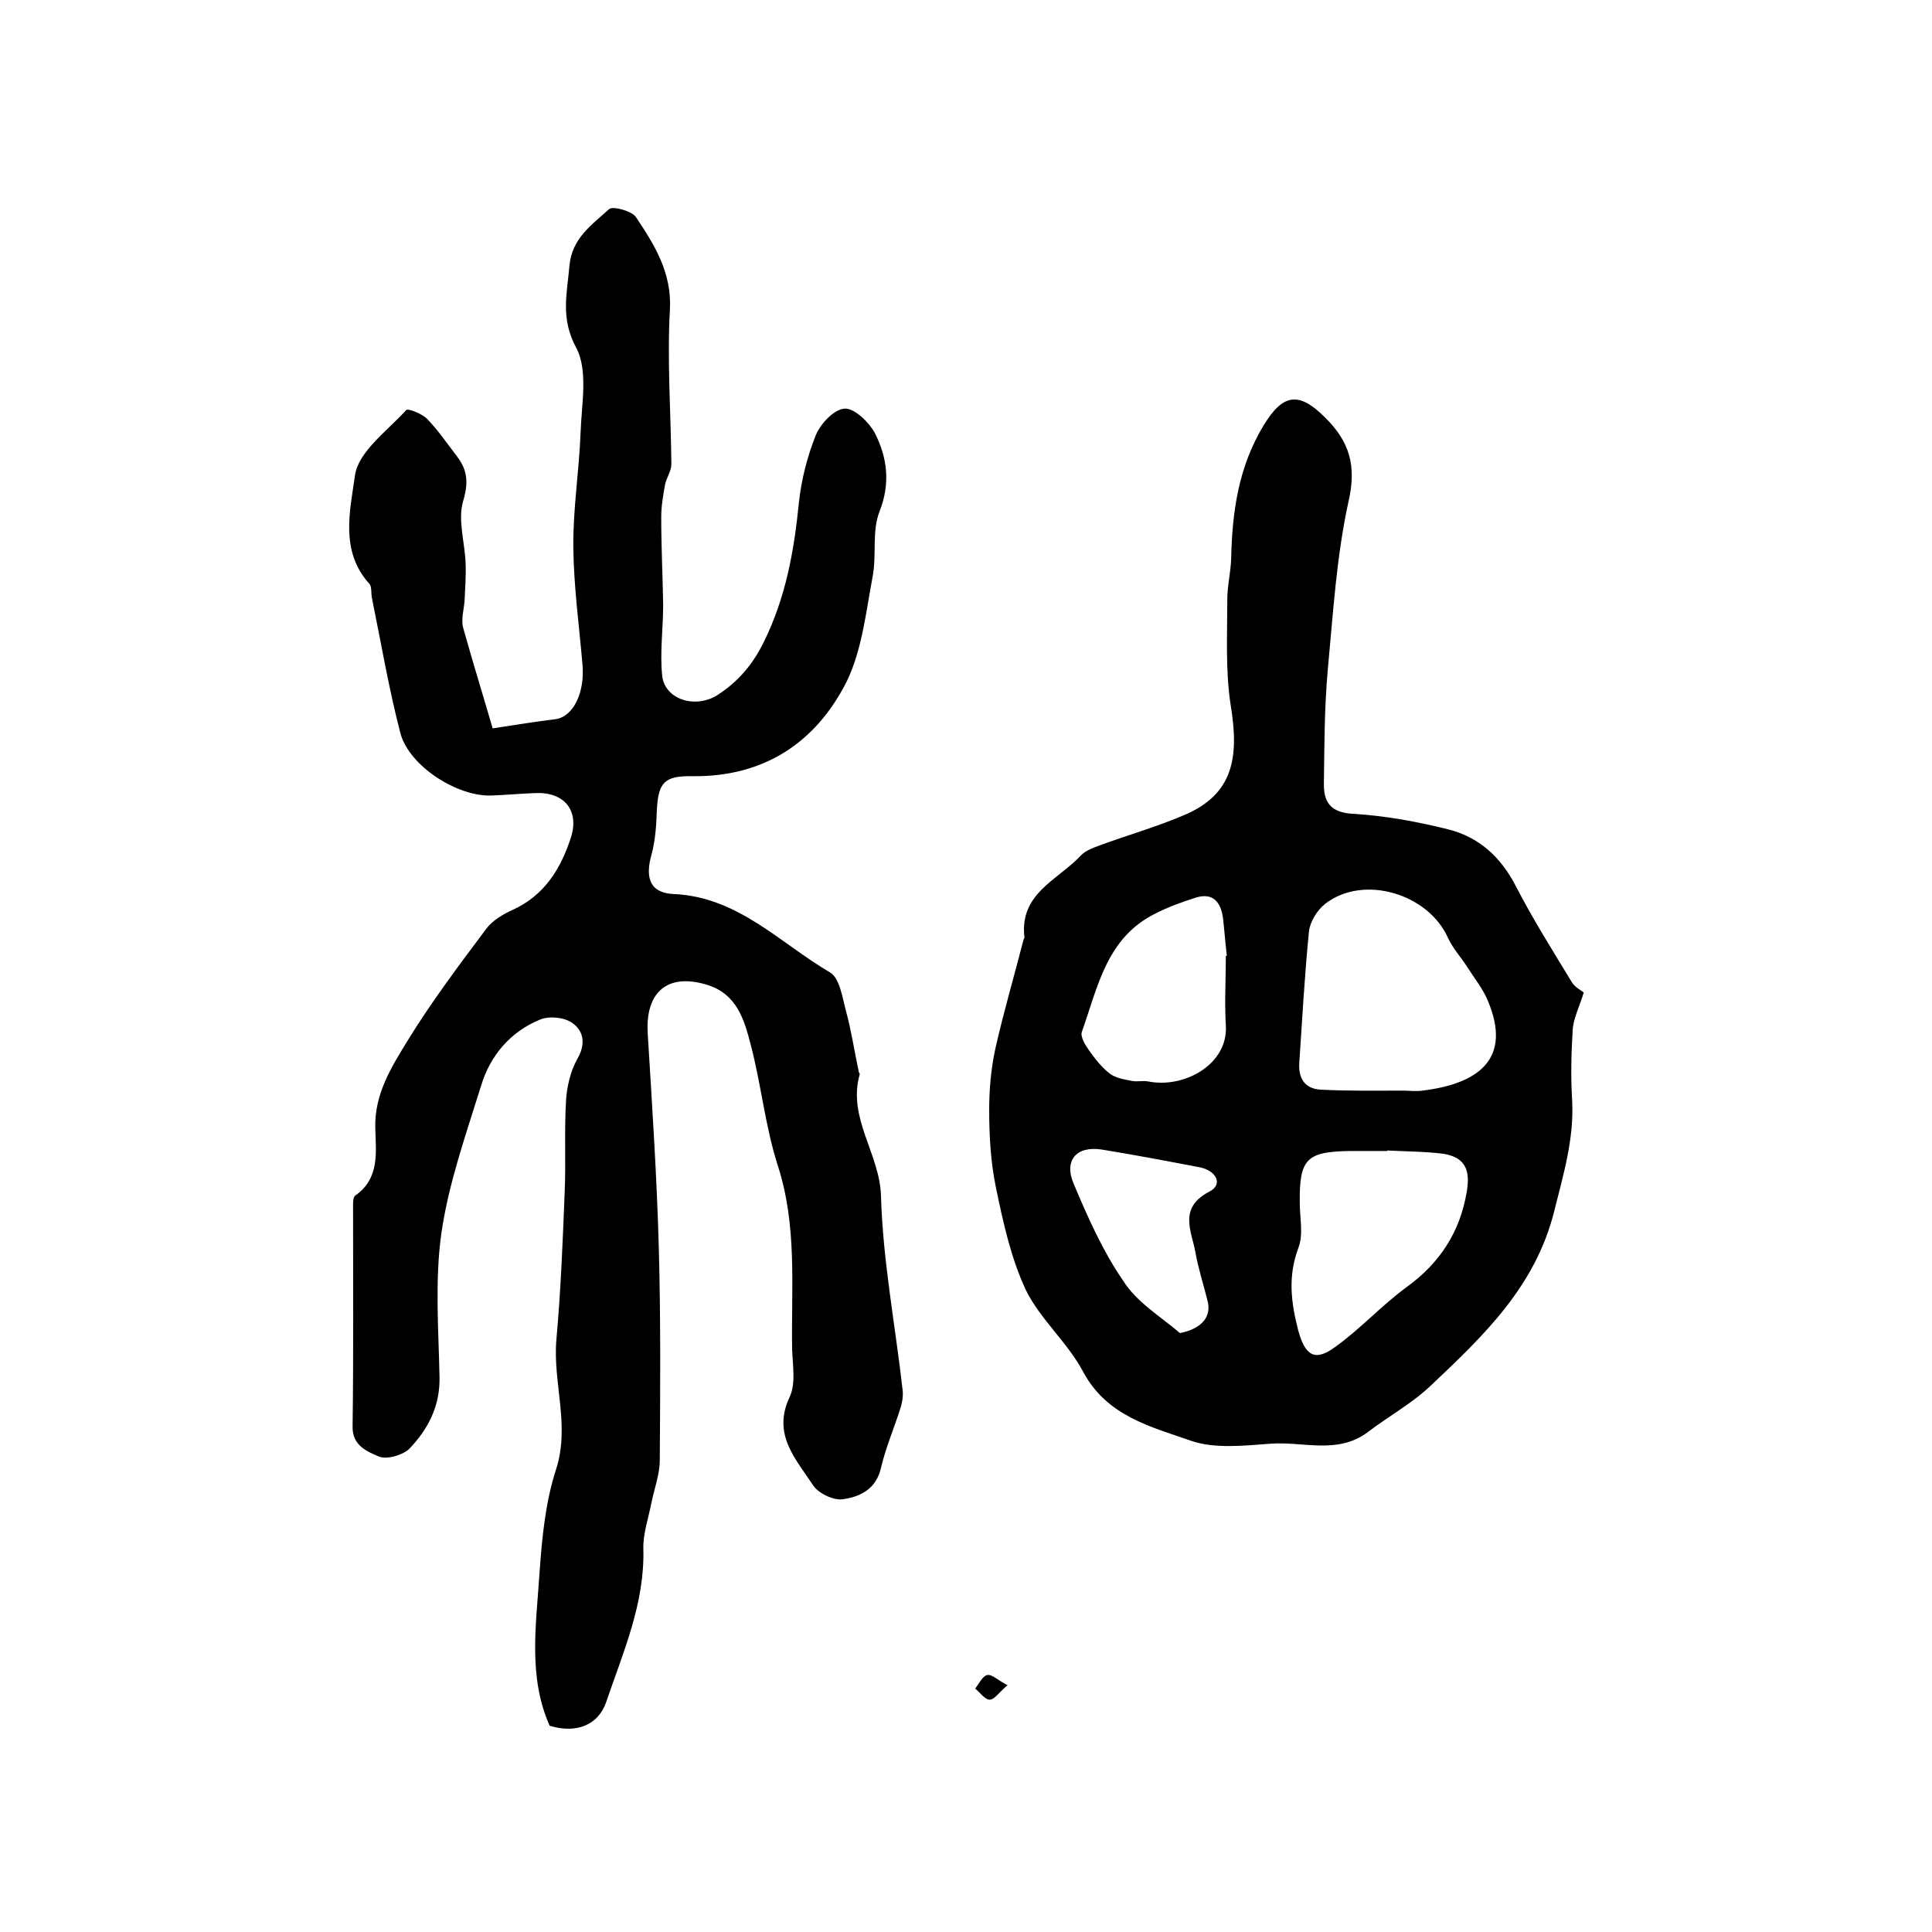
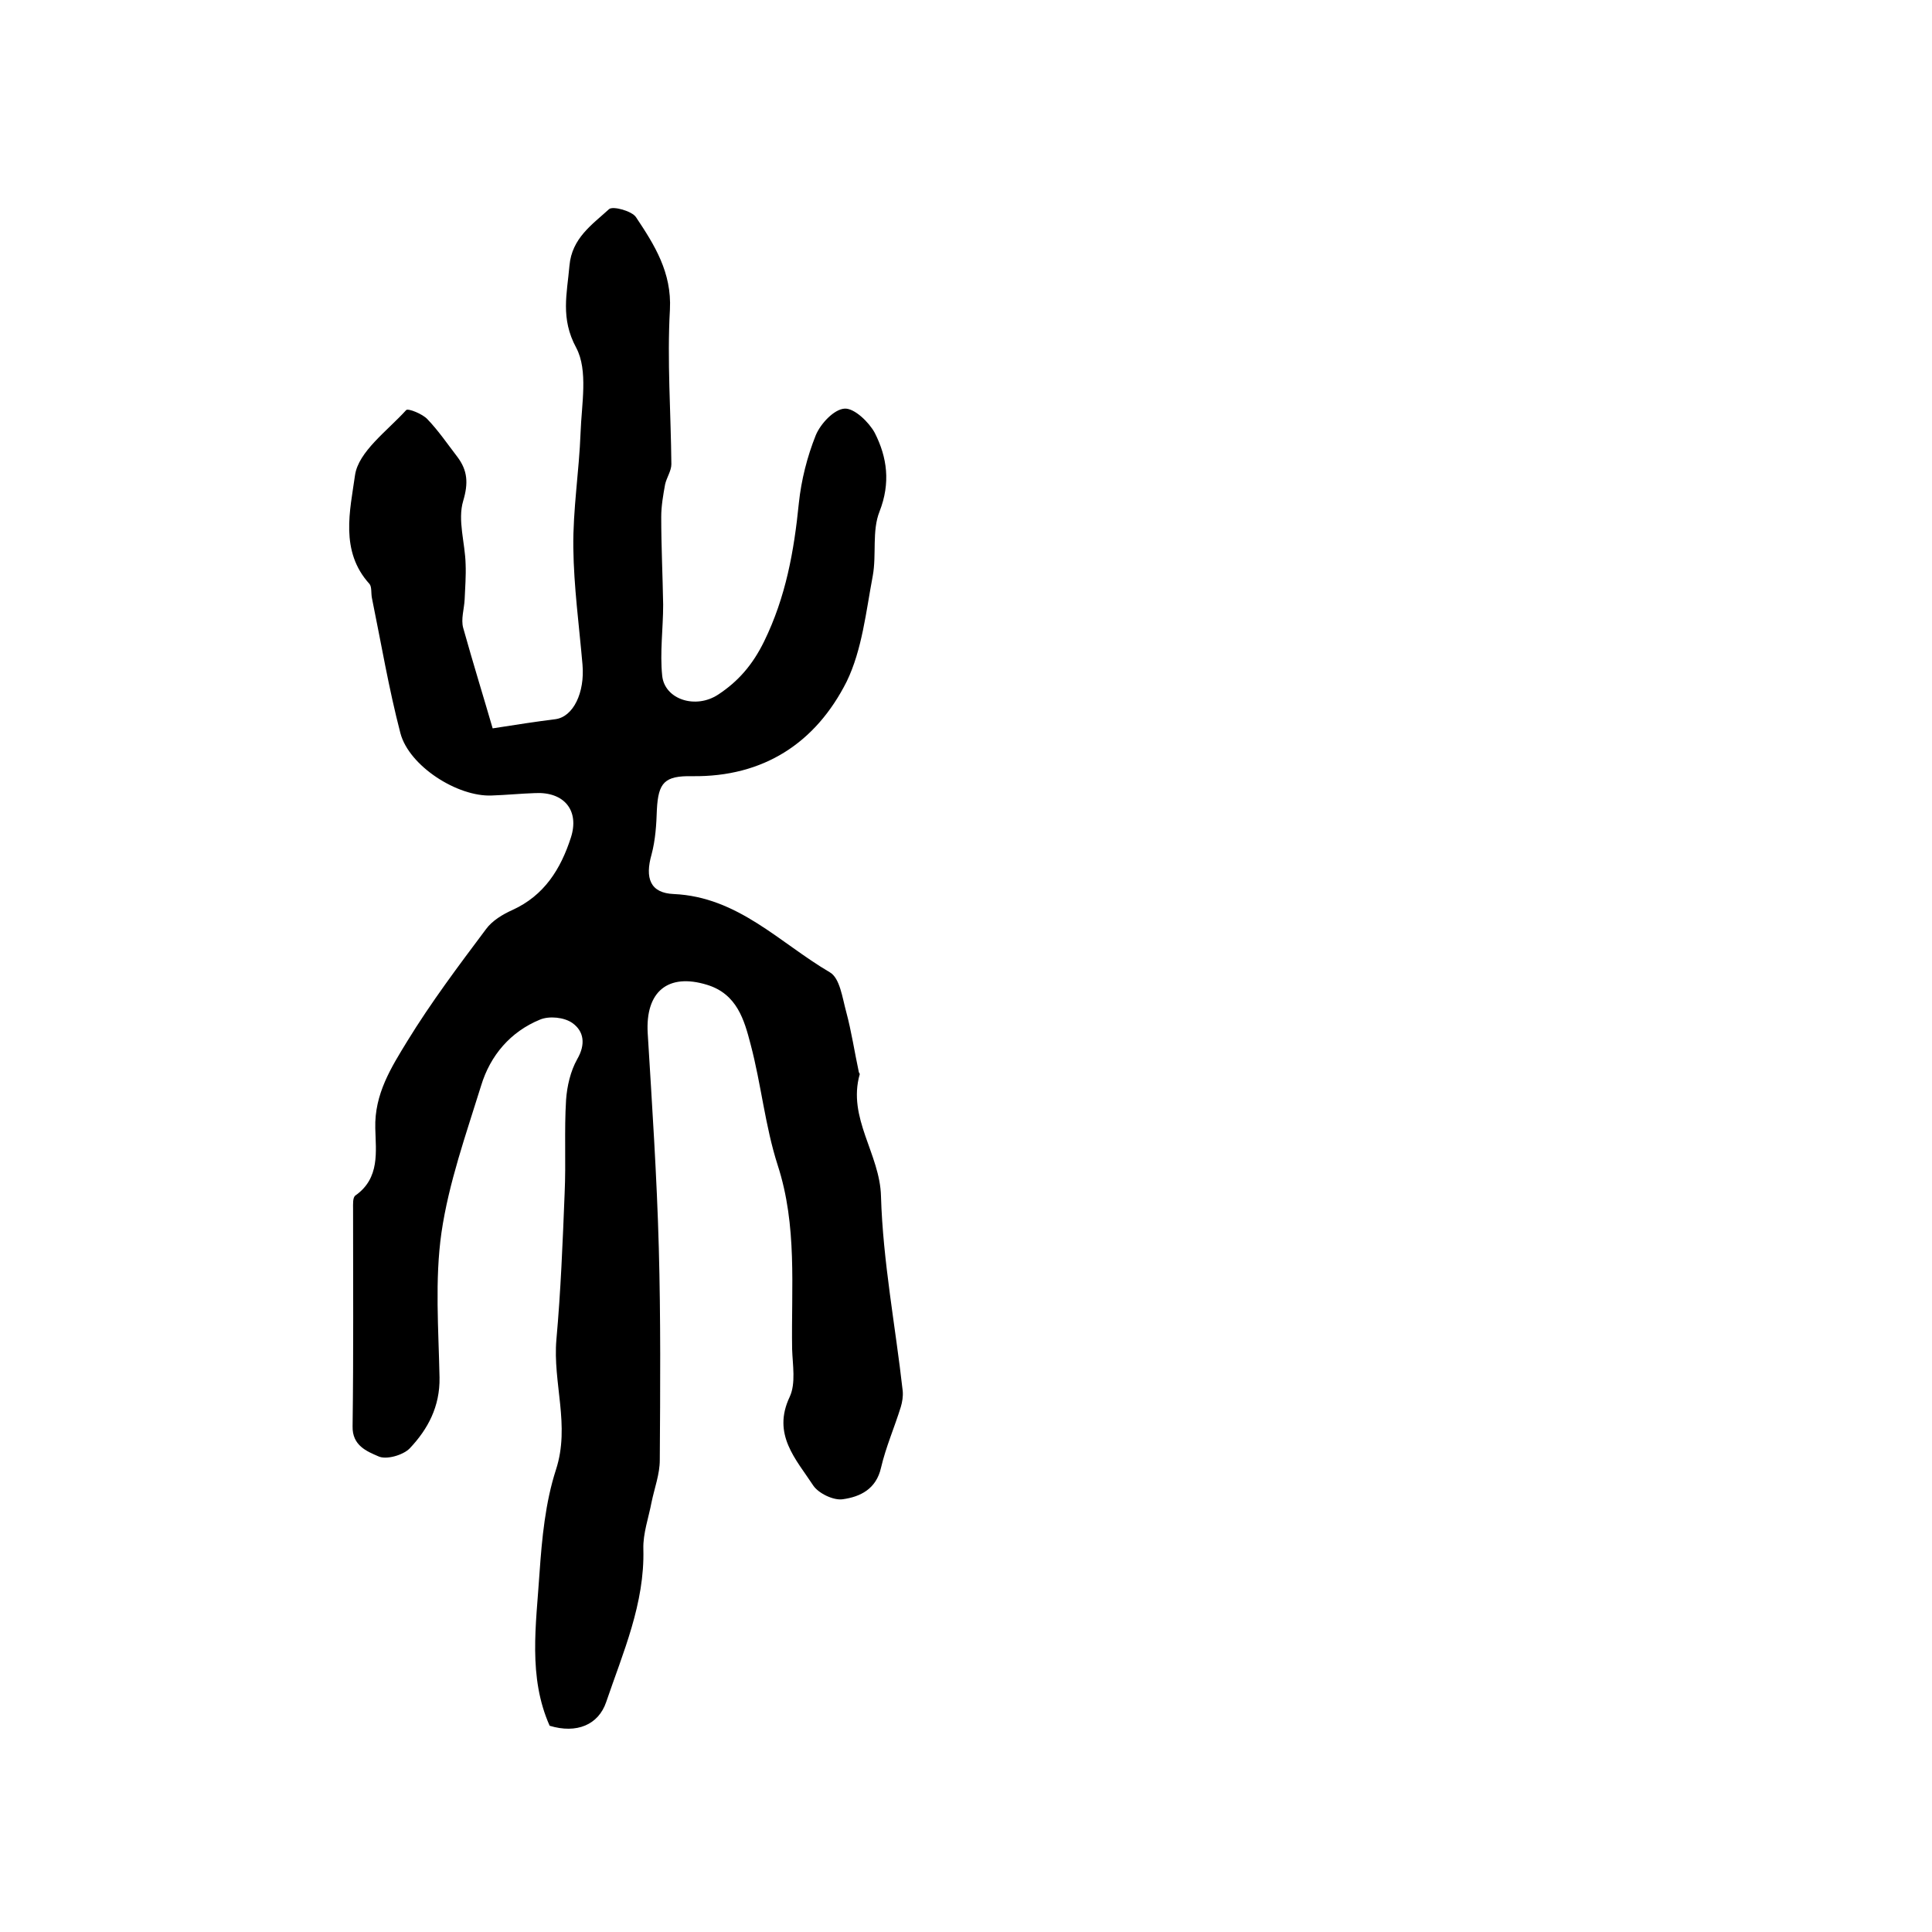
<svg xmlns="http://www.w3.org/2000/svg" version="1.1" id="图层_1" x="0px" y="0px" viewBox="0 0 400 400" style="enable-background:new 0 0 400 400;" xml:space="preserve">
  <style type="text/css">
	.st0{fill:#FFFFFF;}
</style>
  <g>
    <path d="M102,150.8c5.1-0.8,9-1.4,13-1.9c3.7-0.5,6.1-5.5,5.6-11.3c-0.7-8.1-1.8-16.1-1.9-24.2c-0.1-7.9,1.2-15.8,1.5-23.8   c0.2-5.9,1.6-12.9-0.9-17.6c-3.3-6.1-1.9-11.2-1.4-17c0.5-5.7,4.7-8.5,8.2-11.7c0.8-0.7,4.8,0.4,5.6,1.7c3.8,5.7,7.4,11.4,7,19.1   c-0.6,10.6,0.2,21.3,0.3,32c0,1.4-1,2.8-1.3,4.2c-0.4,2.2-0.8,4.5-0.8,6.7c0,6.1,0.3,12.2,0.4,18.2c0,4.9-0.7,9.9-0.2,14.7   c0.5,4.9,6.9,7,11.6,3.9c4.1-2.7,7.1-6.1,9.5-11c4.5-9.2,6.2-18.7,7.2-28.7c0.5-4.7,1.7-9.5,3.5-14c1-2.4,3.8-5.4,6-5.5   c2-0.1,5,2.8,6.2,5c2.6,5.1,3.3,10.4,1,16.3c-1.6,4-0.6,8.9-1.4,13.3c-1.4,7.4-2.2,15.3-5.4,21.9c-6.4,12.7-17.2,19.8-32,19.6   c-5.7-0.1-7,1.3-7.3,6.9c-0.1,3.1-0.3,6.3-1.1,9.3c-1.4,4.9-0.3,8,4.6,8.2c13.3,0.6,21.9,10.1,32.3,16.2c2.1,1.2,2.6,5.3,3.4,8.2   c1.1,4.1,1.7,8.2,2.6,12.4c0,0.2,0.2,0.3,0.2,0.5c-2.6,9.1,4.2,16.5,4.4,25.3c0.4,13.5,3,26.9,4.5,40.3c0.1,1.1-0.1,2.3-0.4,3.3   c-1.3,4.2-3.1,8.3-4.1,12.6c-1,4.4-4.3,6-7.9,6.5c-1.9,0.3-5-1.2-6.1-2.8c-3.6-5.5-8.6-10.6-4.9-18.4c1.3-2.8,0.6-6.6,0.5-9.9   c-0.2-12.8,1.1-25.5-3-38.1c-2.6-8.1-3.4-16.7-5.6-25c-1.3-5-2.8-10.4-9-12.3c-8.1-2.5-12.8,1.4-12.3,10   c0.9,14.8,1.9,29.7,2.3,44.5c0.4,14.6,0.3,29.2,0.2,43.9c0,2.9-1.1,5.8-1.7,8.7c-0.6,3.2-1.8,6.5-1.7,9.7   c0.3,11.3-4.2,21.4-7.7,31.7c-1.6,4.7-6.1,6.6-11.7,4.9c-4.5-10.1-2.8-20.9-2.1-31.6c0.5-7.2,1.2-14.6,3.4-21.4   c3-9.2-0.7-18,0.1-27c0.9-10,1.3-20.1,1.7-30.2c0.3-6.5-0.1-13,0.3-19.4c0.2-2.8,0.9-5.9,2.3-8.4c1.8-3.1,1.4-5.8-1-7.5   c-1.7-1.2-4.8-1.5-6.7-0.7c-6.1,2.5-10.3,7.4-12.2,13.7c-3.1,10-6.7,20.1-8.2,30.4c-1.4,9.8-0.6,20-0.4,30c0.1,6-2.4,10.7-6.2,14.7   c-1.4,1.4-4.9,2.4-6.5,1.6c-2.3-1-5.4-2.2-5.3-6.2c0.2-15,0.1-30,0.1-45c0-1-0.1-2.4,0.5-2.8c5.1-3.6,4.2-9.1,4.1-13.9   c-0.2-7.1,3.3-12.6,6.6-18c4.9-8,10.6-15.6,16.3-23.2c1.3-1.8,3.5-3.1,5.5-4c6.6-3,10-8.5,12.1-15c1.8-5.6-1.4-9.5-7.4-9.2   c-3,0.1-6,0.4-9,0.5c-7.1,0.3-17.1-6.1-18.9-12.9c-2.4-9.2-4-18.7-5.9-28c-0.2-1,0-2.3-0.5-2.9c-6.2-6.8-4-15.3-3-22.5   c0.7-4.9,6.7-9.2,10.6-13.5c0.4-0.4,3.4,0.8,4.4,1.9c2.3,2.4,4.2,5.2,6.2,7.8c2.1,2.8,2.3,5.4,1.2,9.1c-1.2,4,0.4,8.7,0.5,13.1   c0.1,2.4-0.1,4.9-0.2,7.3c-0.1,2-0.8,4.1-0.3,5.9C98,137.5,100.2,144.6,102,150.8z" />
-     <path d="M327.9,205.5c-1,3.2-2.2,5.5-2.3,7.9c-0.3,4.8-0.4,9.7-0.1,14.5c0.4,7.9-1.8,15.2-3.7,22.8c-3.9,15.7-14.7,25.9-25.6,36.2   c-3.9,3.7-8.7,6.3-13,9.6c-6.3,4.7-13.4,1.9-20.1,2.4c-5.5,0.4-11.6,1.1-16.5-0.6c-8.3-2.9-17.4-5.1-22.3-14.2   c-3.2-6.1-8.9-10.9-11.9-17c-3.1-6.6-4.7-14-6.2-21.2c-1.1-5.3-1.4-10.8-1.4-16.2c0-4.2,0.4-8.6,1.3-12.7c1.7-7.5,3.9-15,5.8-22.4   c0-0.2,0.2-0.3,0.2-0.5c-1.1-9.1,6.9-11.9,11.6-16.9c0.9-1,2.4-1.6,3.8-2.1c5.9-2.2,12-3.9,17.8-6.4c10-4.3,11.3-11.8,9.5-22.7   c-1.1-7.1-0.7-14.6-0.7-21.9c0-2.8,0.7-5.6,0.8-8.4c0.2-9.7,1.5-19,6.7-27.6c4-6.6,7.3-7.1,12.7-1.7c5.1,5,6.6,10,4.9,17.4   c-2.5,11.4-3.2,23.2-4.3,34.9c-0.7,7.8-0.7,15.6-0.8,23.4c-0.1,4,1.4,6.2,6.2,6.4c6.5,0.4,13.1,1.6,19.5,3.2   c6.4,1.6,10.9,5.7,14,11.7c3.5,6.8,7.6,13.3,11.6,19.9C326,204.4,327.5,205.1,327.9,205.5z M290.5,225.8   C290.5,225.8,290.5,225.8,290.5,225.8c1.3,0,2.7,0.2,4,0c11.5-1.4,18.7-6.5,13.5-18.7c-1-2.4-2.7-4.5-4.1-6.7   c-1.3-2.1-3.1-4-4.1-6.2c-4.1-9.2-17.5-13.2-25.4-7.1c-1.7,1.3-3.2,3.8-3.4,5.8c-0.9,9.1-1.4,18.2-2,27.2c-0.2,3.1,1.1,5.3,4.4,5.5   C279.2,225.9,284.9,225.8,290.5,225.8z M287.2,238.2c0,0,0,0.1,0,0.1c-2.5,0-5,0-7.5,0c-9.2,0.1-10.7,1.6-10.6,10.7   c0,3.2,0.8,6.6-0.3,9.4c-2.2,5.9-1.5,11.3,0,17.1c1.4,5.1,3.4,6.5,7.6,3.4c5.2-3.7,9.6-8.6,14.8-12.4c6.9-5,11.1-11.4,12.5-19.9   c0.7-4.3-0.3-6.9-4.7-7.7C295.2,238.4,291.2,238.4,287.2,238.2z M253.8,197.9c0.1,0,0.2,0,0.2,0c-0.3-2.6-0.5-5.3-0.8-7.9   c-0.5-3.4-2.2-5.3-5.8-4.1c-2.8,0.9-5.6,1.9-8.3,3.3c-10,5-11.8,15.1-15.1,24.4c-0.4,1,0.7,2.8,1.5,3.9c1.2,1.7,2.6,3.5,4.3,4.8   c1.2,0.9,3,1.2,4.6,1.5c1.1,0.2,2.2-0.1,3.3,0.1c7.6,1.5,16.6-3.6,16.1-11.6C253.5,207.5,253.8,202.7,253.8,197.9z M244.3,276   c4.5-0.9,6.6-3.4,5.7-6.7c-0.8-3.3-1.9-6.6-2.5-10c-0.8-4.5-3.6-9.2,2.9-12.6c2.9-1.5,1.4-4.3-1.9-5c-6.8-1.3-13.6-2.6-20.4-3.7   c-5.2-0.8-7.9,2.2-5.8,7.1c2.9,6.9,6,13.9,10.2,20C235.3,269.6,240.2,272.5,244.3,276z" />
-     <path d="M208.6,348.9c-1.8,1.5-2.7,3-3.7,3c-1,0-2-1.5-3-2.3c0.8-1,1.5-2.6,2.5-2.8C205.4,346.6,206.6,347.9,208.6,348.9z" />
  </g>
</svg>